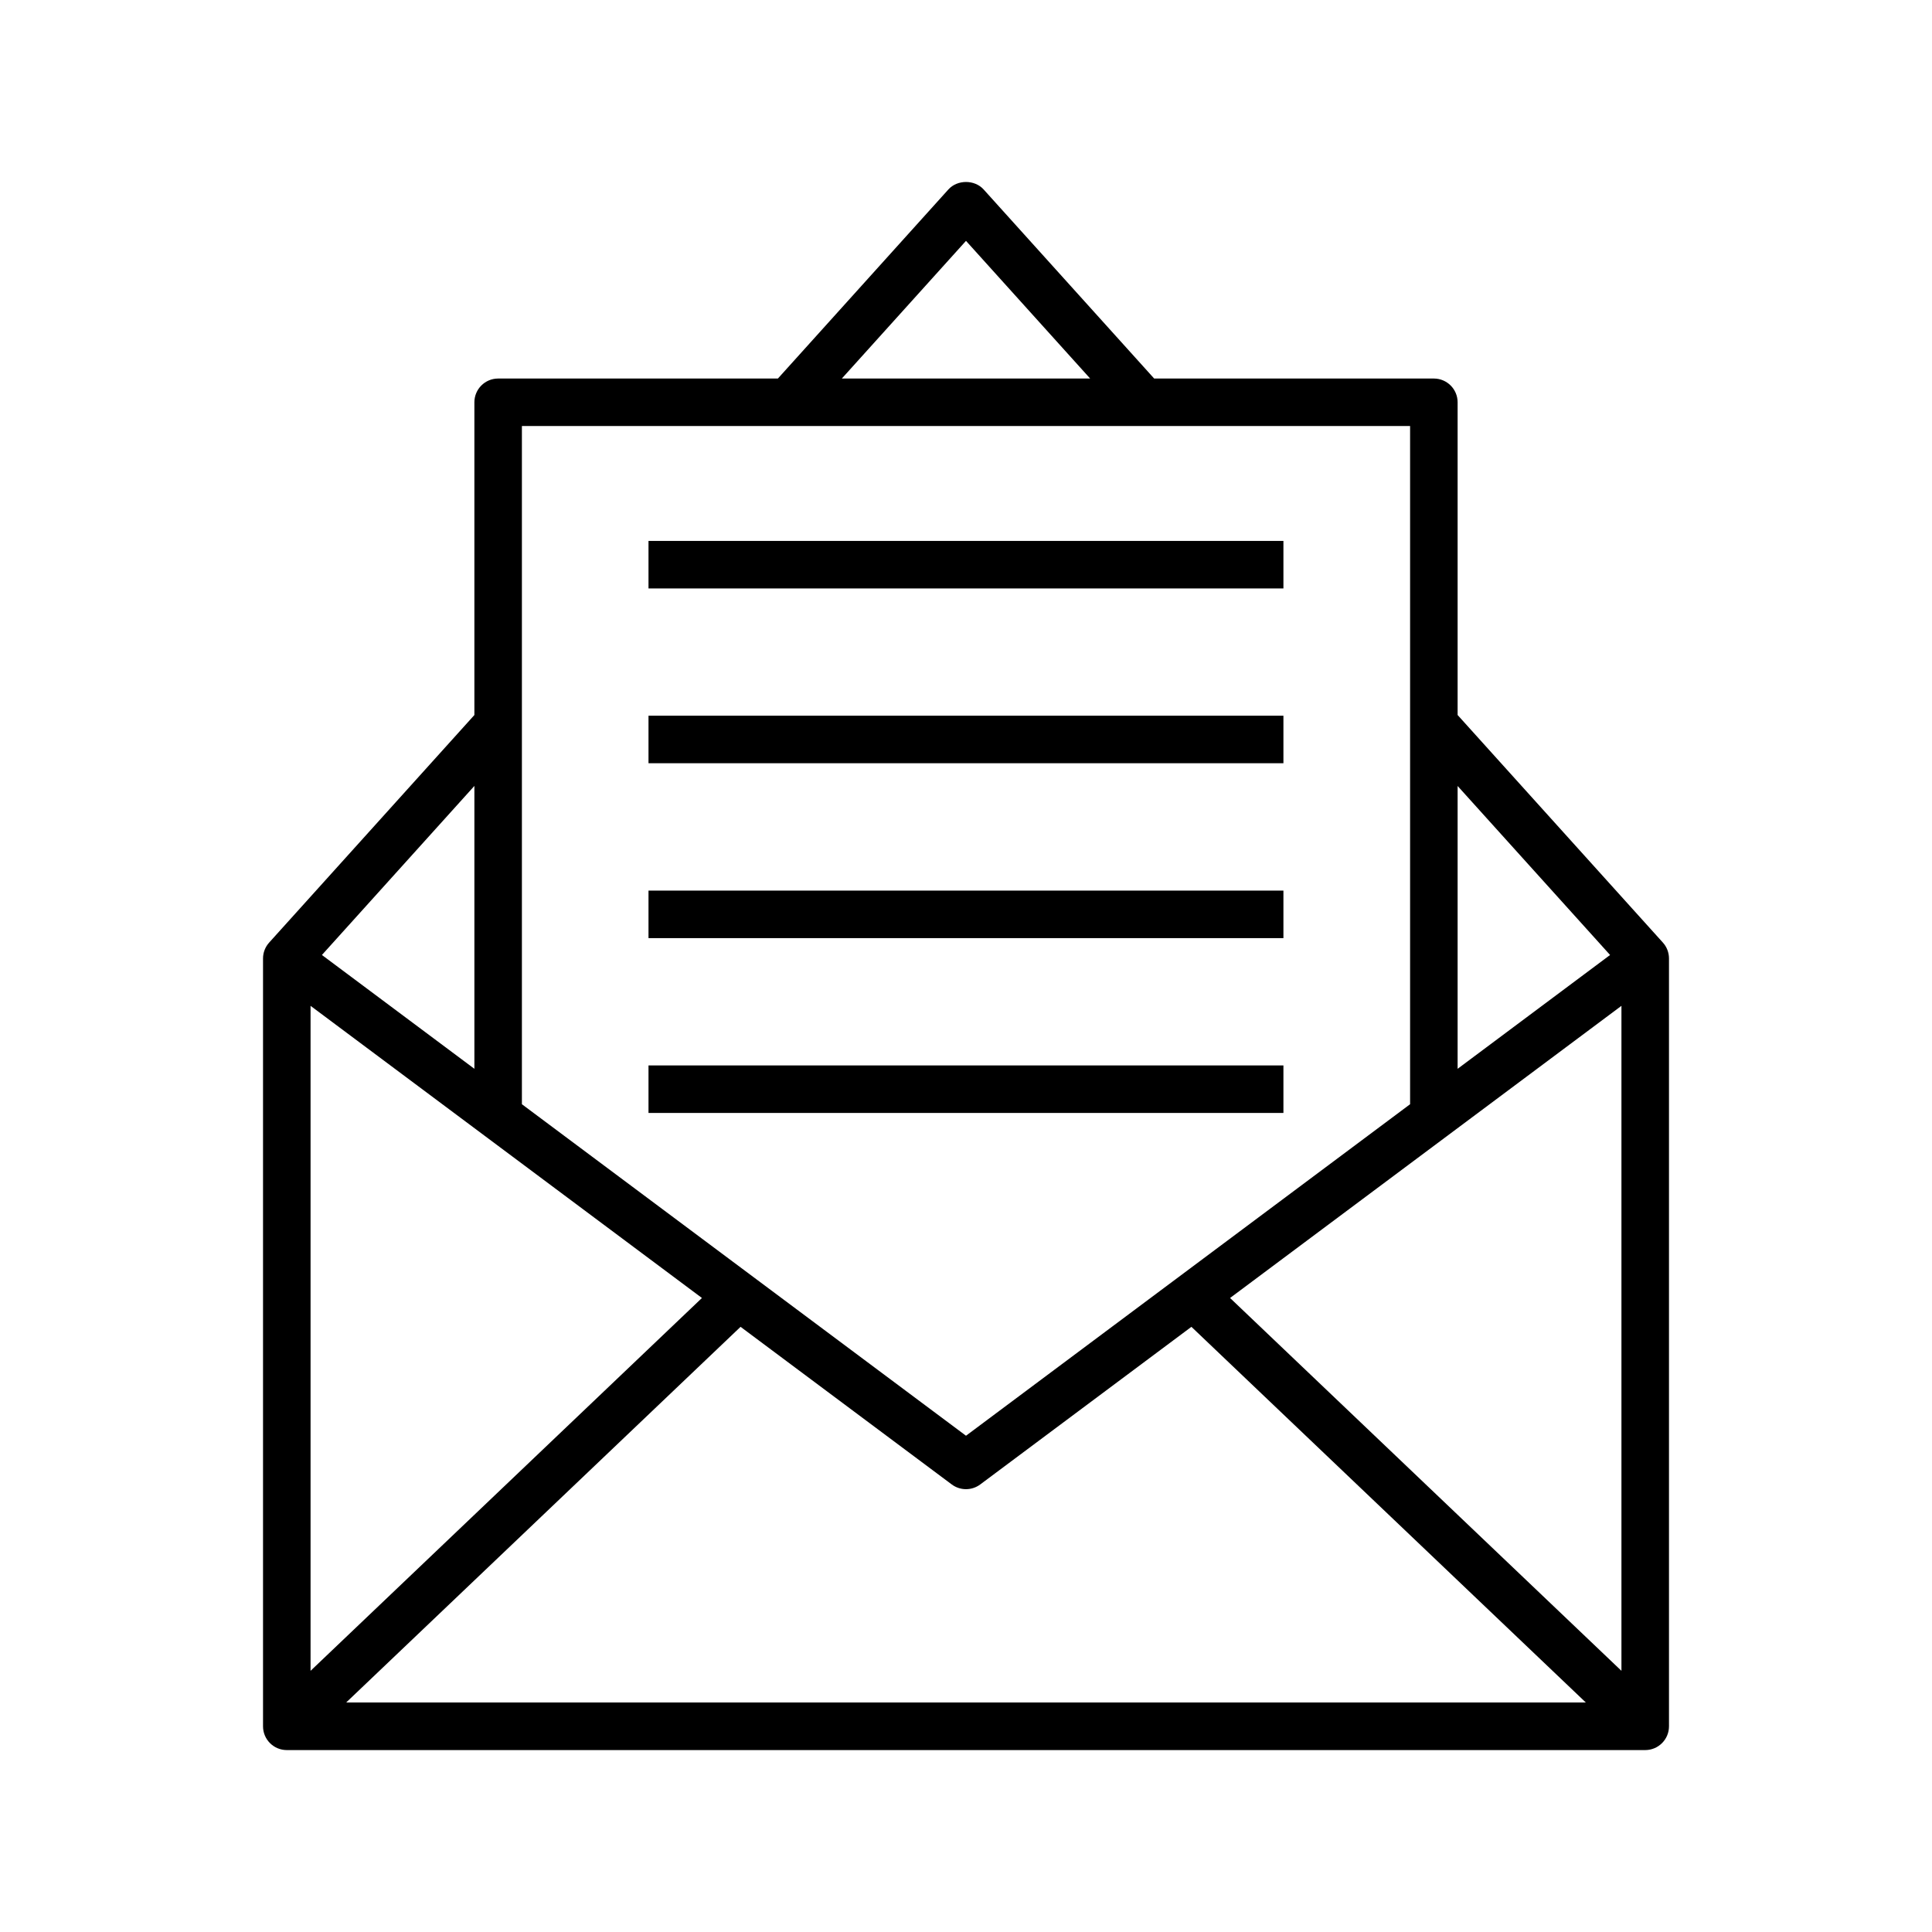
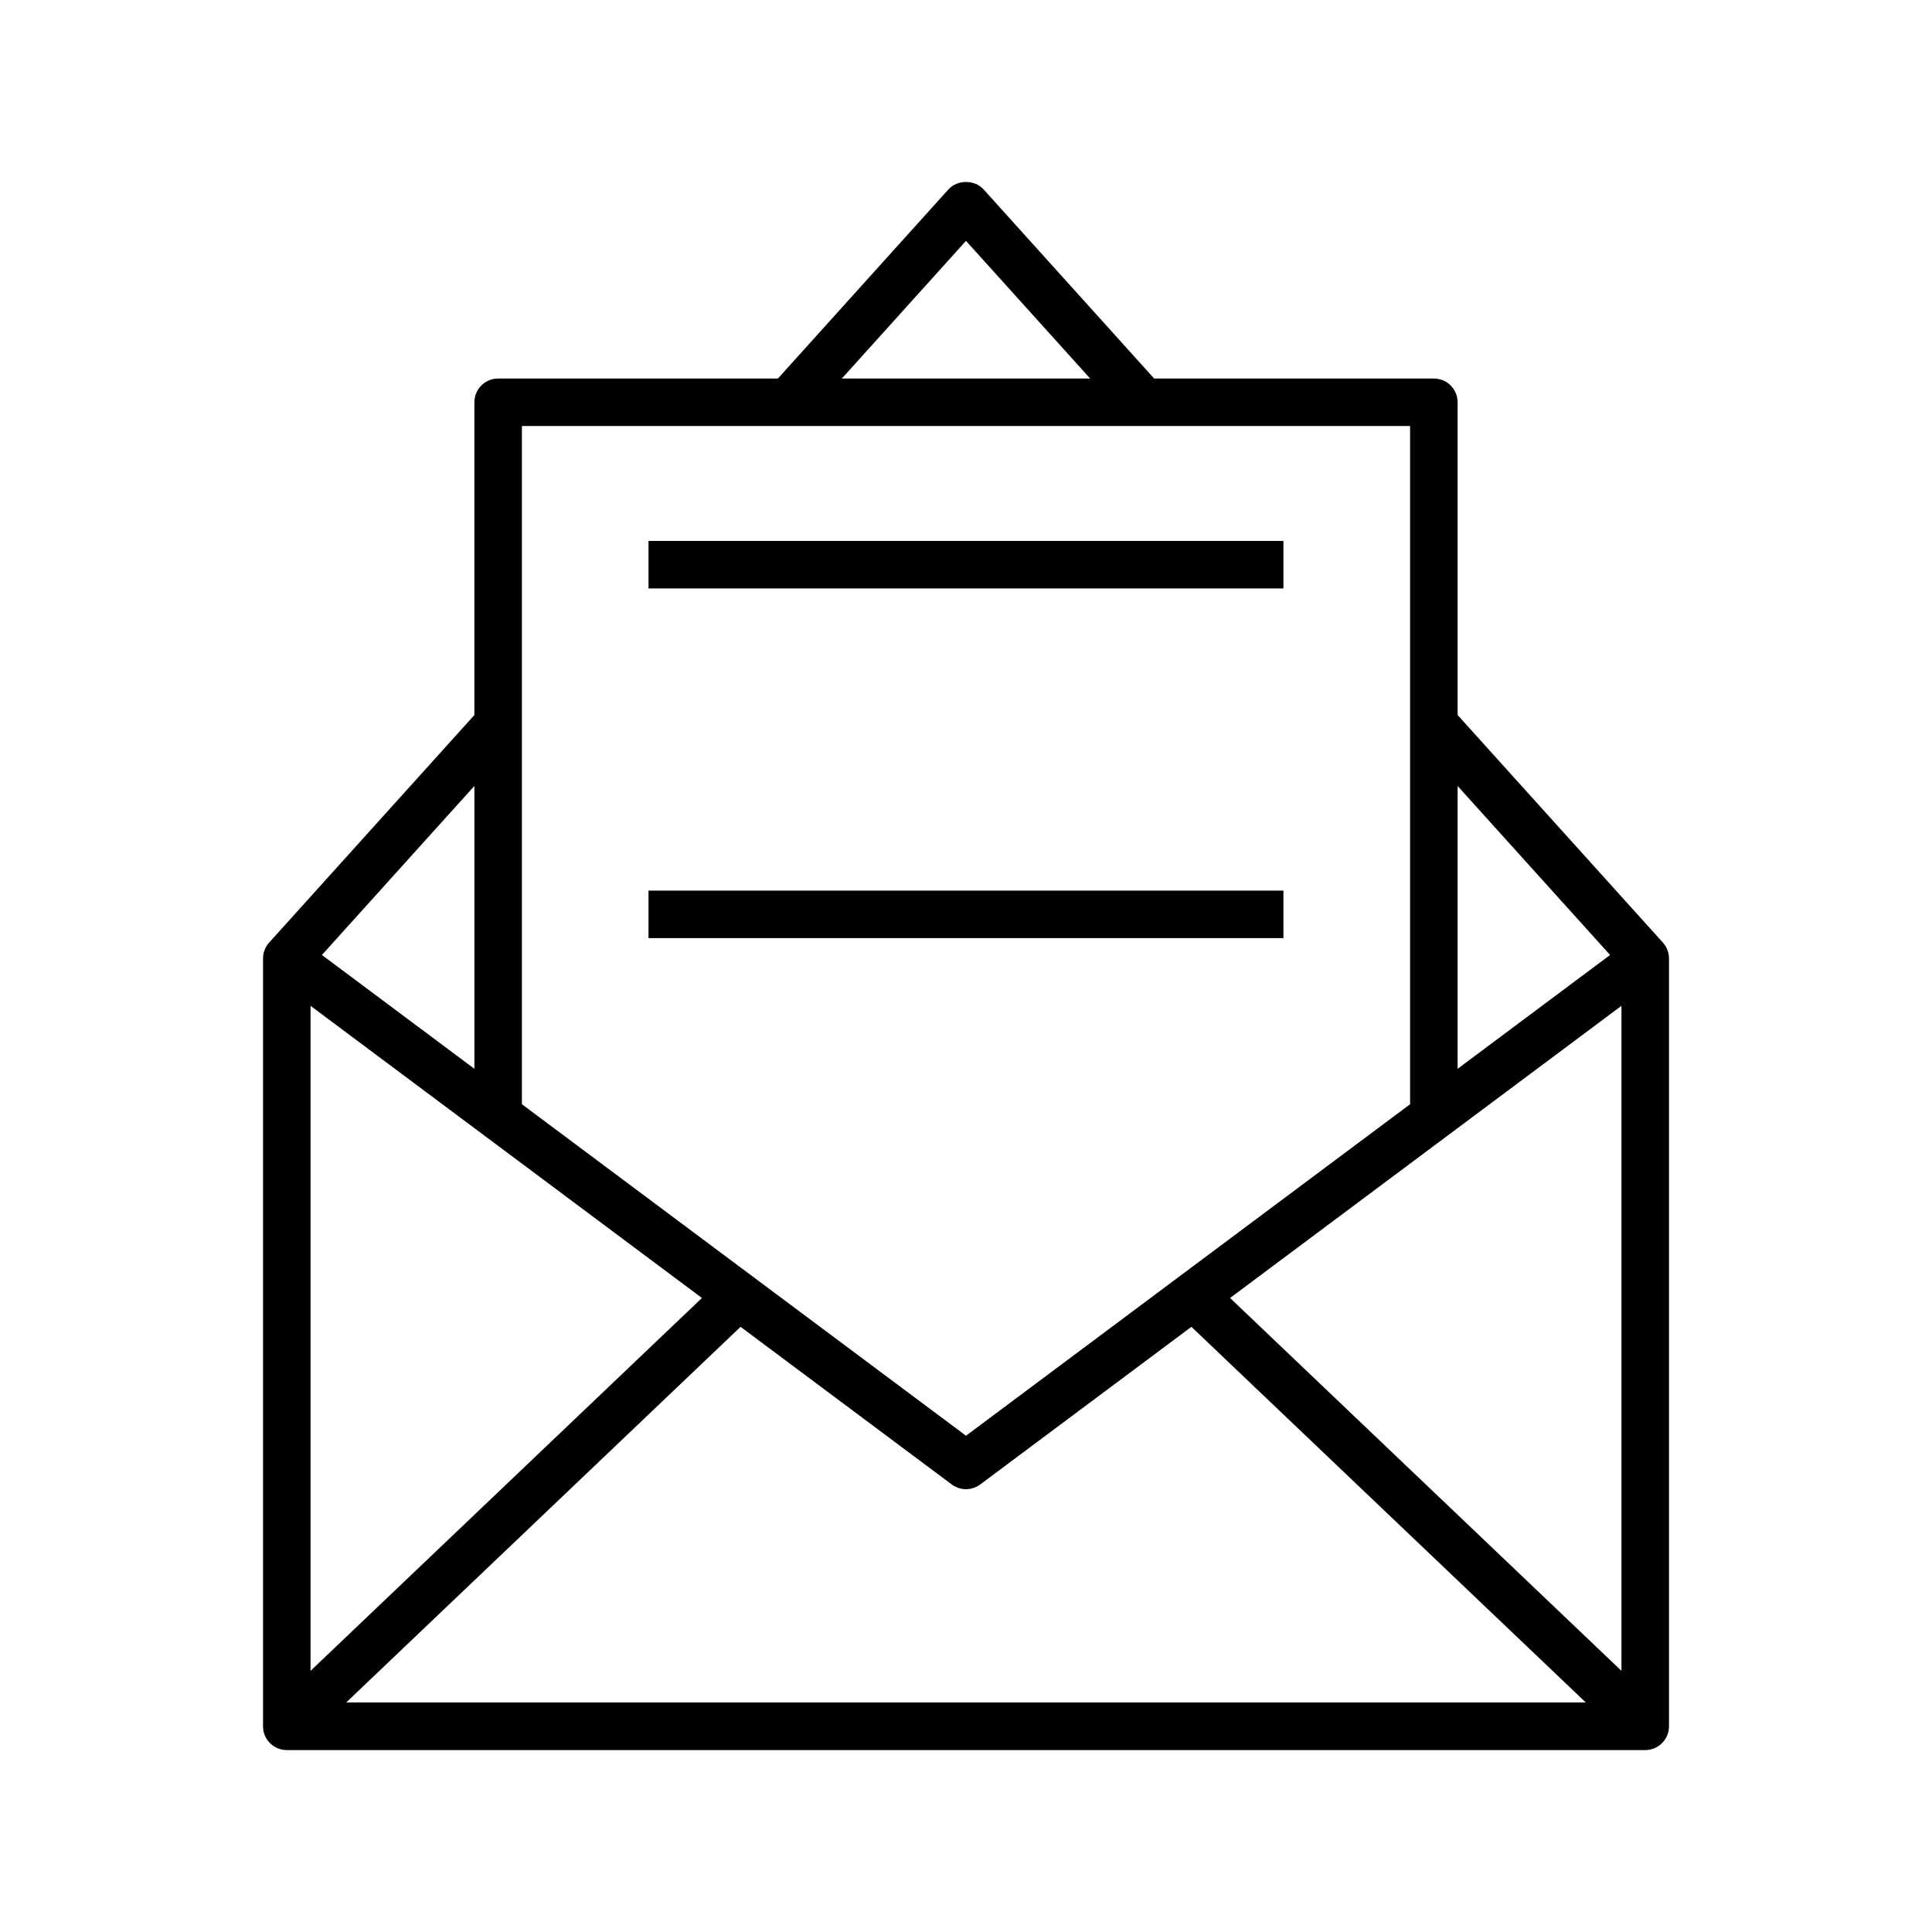
<svg xmlns="http://www.w3.org/2000/svg" fill="#000000" width="800px" height="800px" version="1.1" viewBox="144 144 512 512">
  <g>
    <path d="m584.67 393.78-54.387-60.293v-82.875c0-3.477-2.82-6.297-6.297-6.297h-74.121l-45.191-50.105c-2.379-2.644-6.965-2.644-9.344 0l-45.18 50.105h-74.137c-3.477 0-6.297 2.82-6.297 6.297v82.875l-54.387 60.305c-1.047 1.16-1.625 2.656-1.625 4.219v203.48c0 3.477 2.82 6.297 6.297 6.297h360c3.477 0 6.297-2.82 6.297-6.297v-203.49c0-1.562-0.578-3.062-1.625-4.219zm-254.65 94.199-103.72 98.809v-176.23zm10.238 7.644 55.973 41.777c1.121 0.832 2.445 1.246 3.766 1.246 1.324 0 2.644-0.414 3.766-1.246l55.973-41.777 104.52 99.555h-328.52zm129.72-7.644 103.72-77.422v176.23zm100.71-90.898-40.406 30.164v-74.953zm-170.69-189.25 32.898 36.477h-65.797zm117.69 49.07v179.73l-117.69 87.852-117.69-87.852v-179.73zm-247.97 170.34-40.406-30.164 40.406-44.801z" />
    <path d="m315.86 287.35h168.26v12.594h-168.26z" />
-     <path d="m315.86 333.67h168.26v12.594h-168.26z" />
    <path d="m315.86 380.02h168.26v12.594h-168.26z" />
-     <path d="m315.86 426.35h168.26v12.594h-168.26z" />
  </g>
</svg>